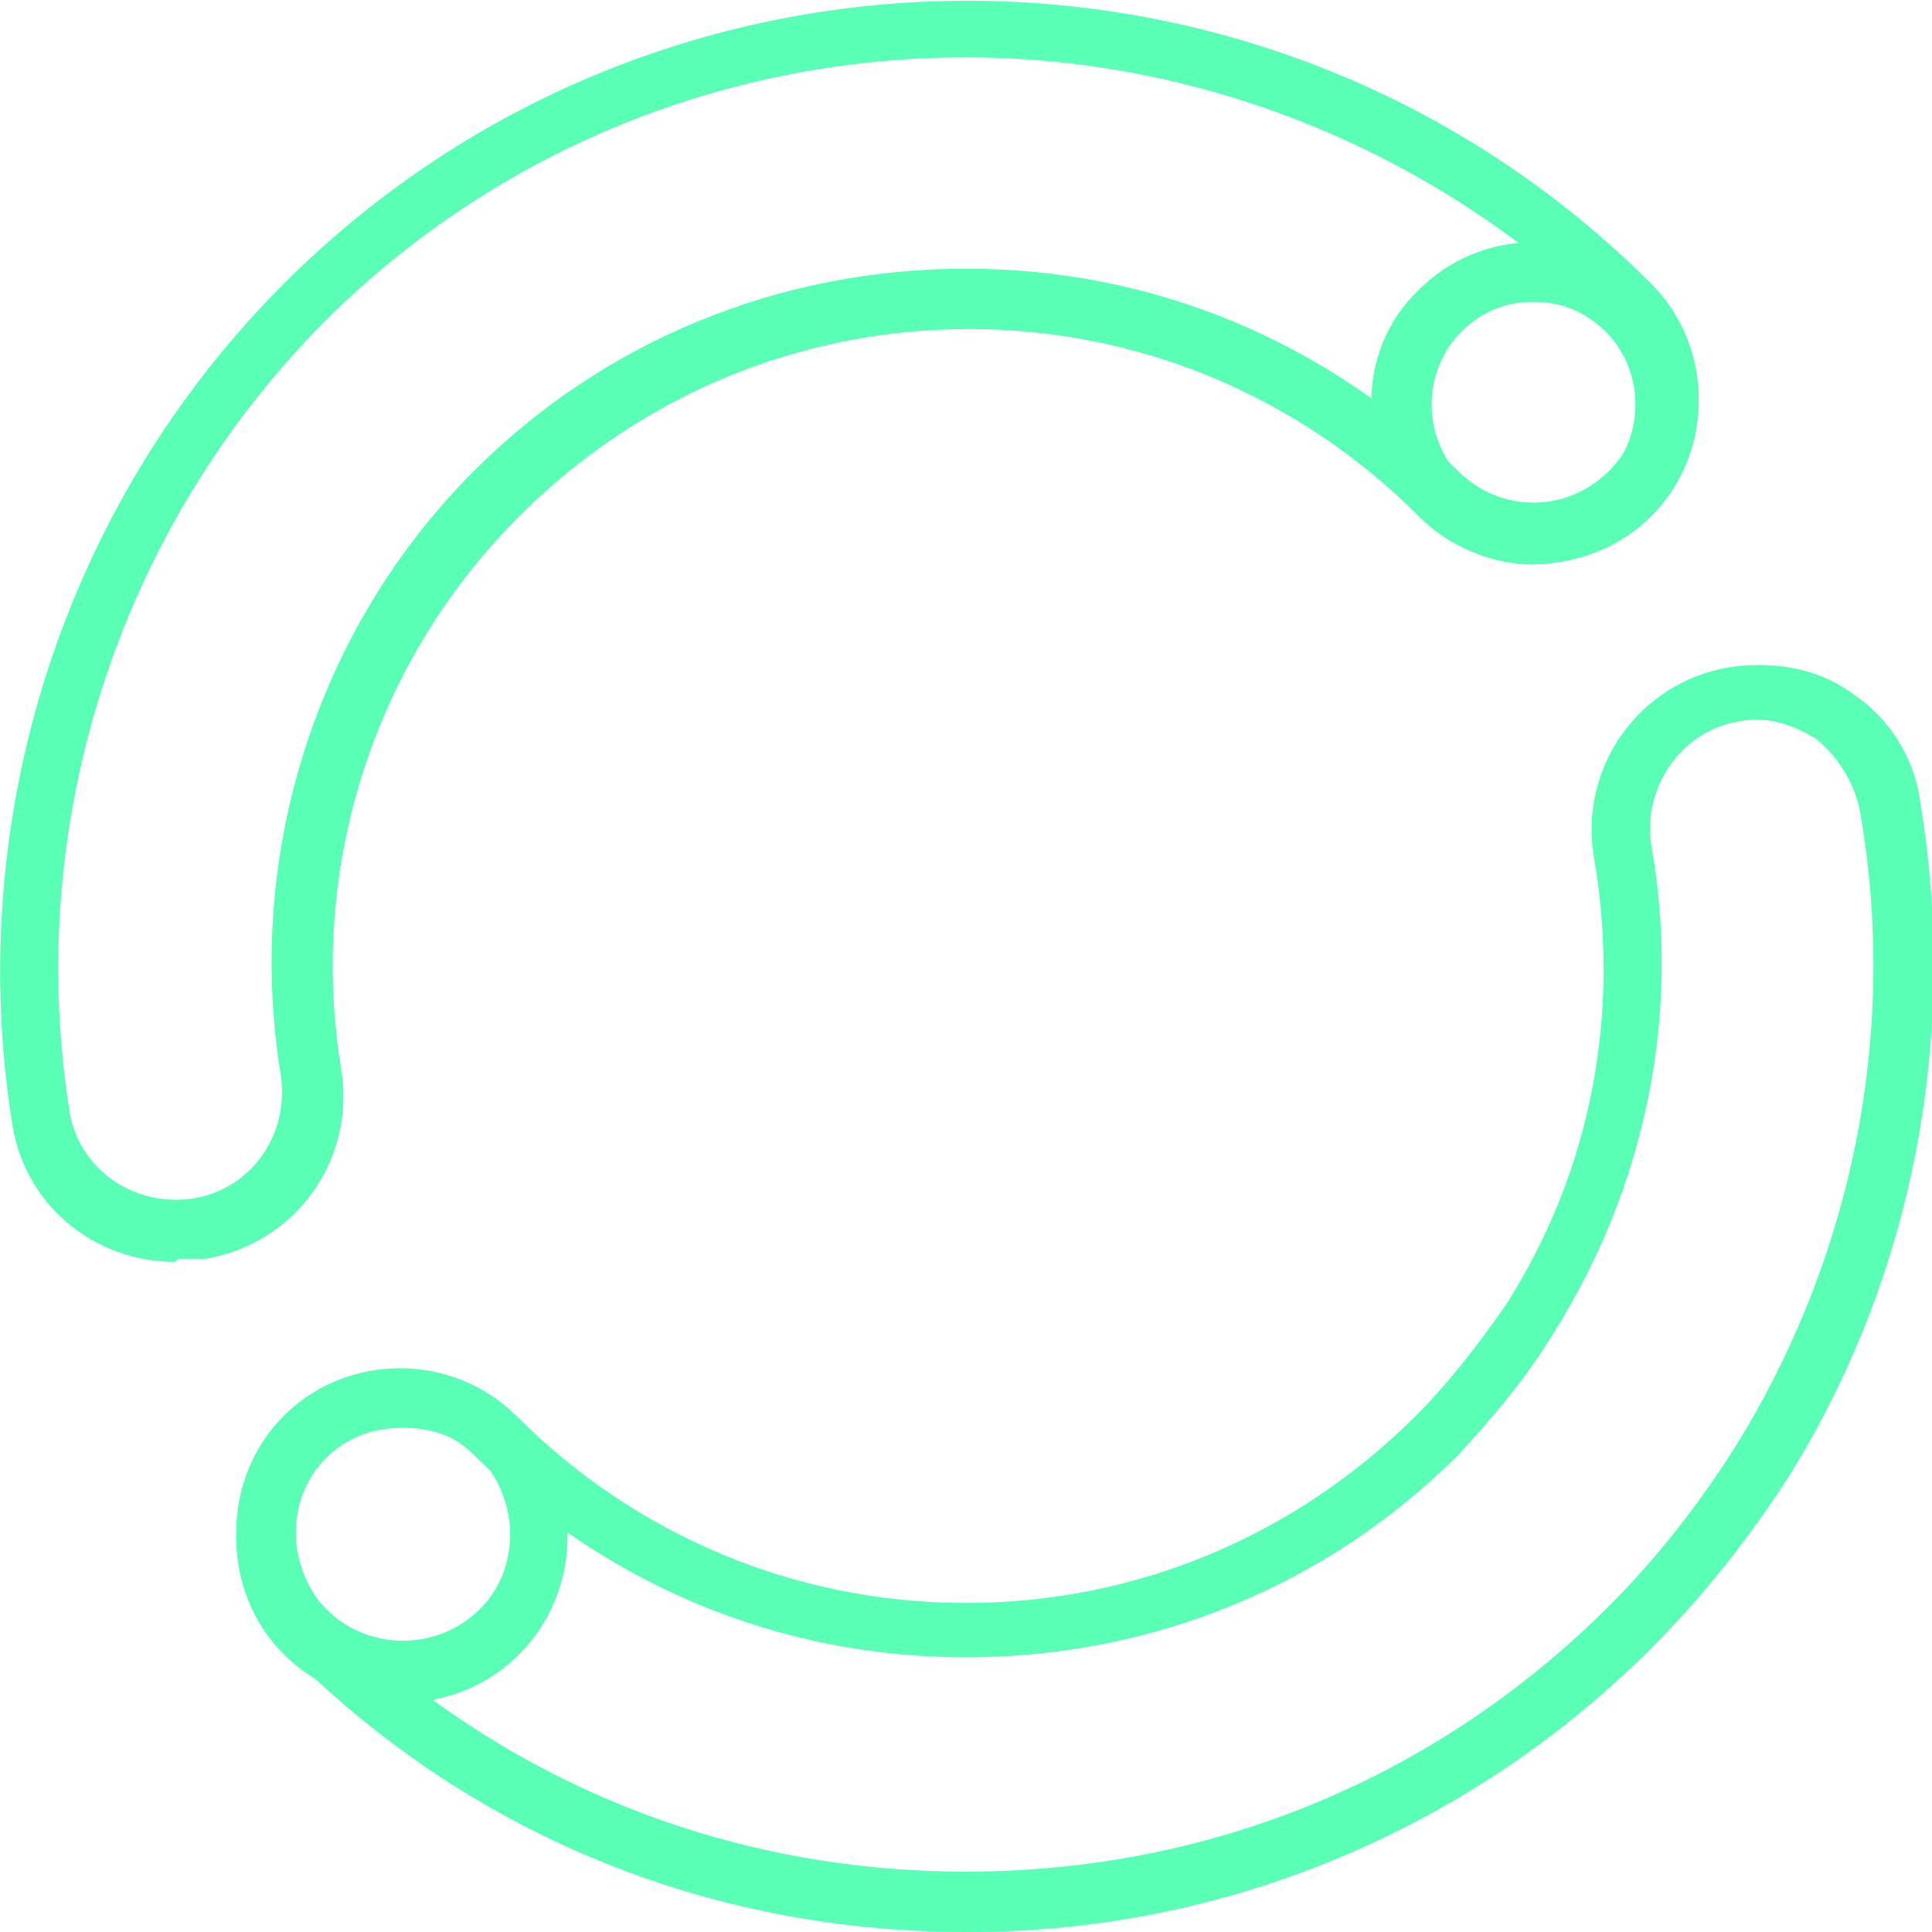
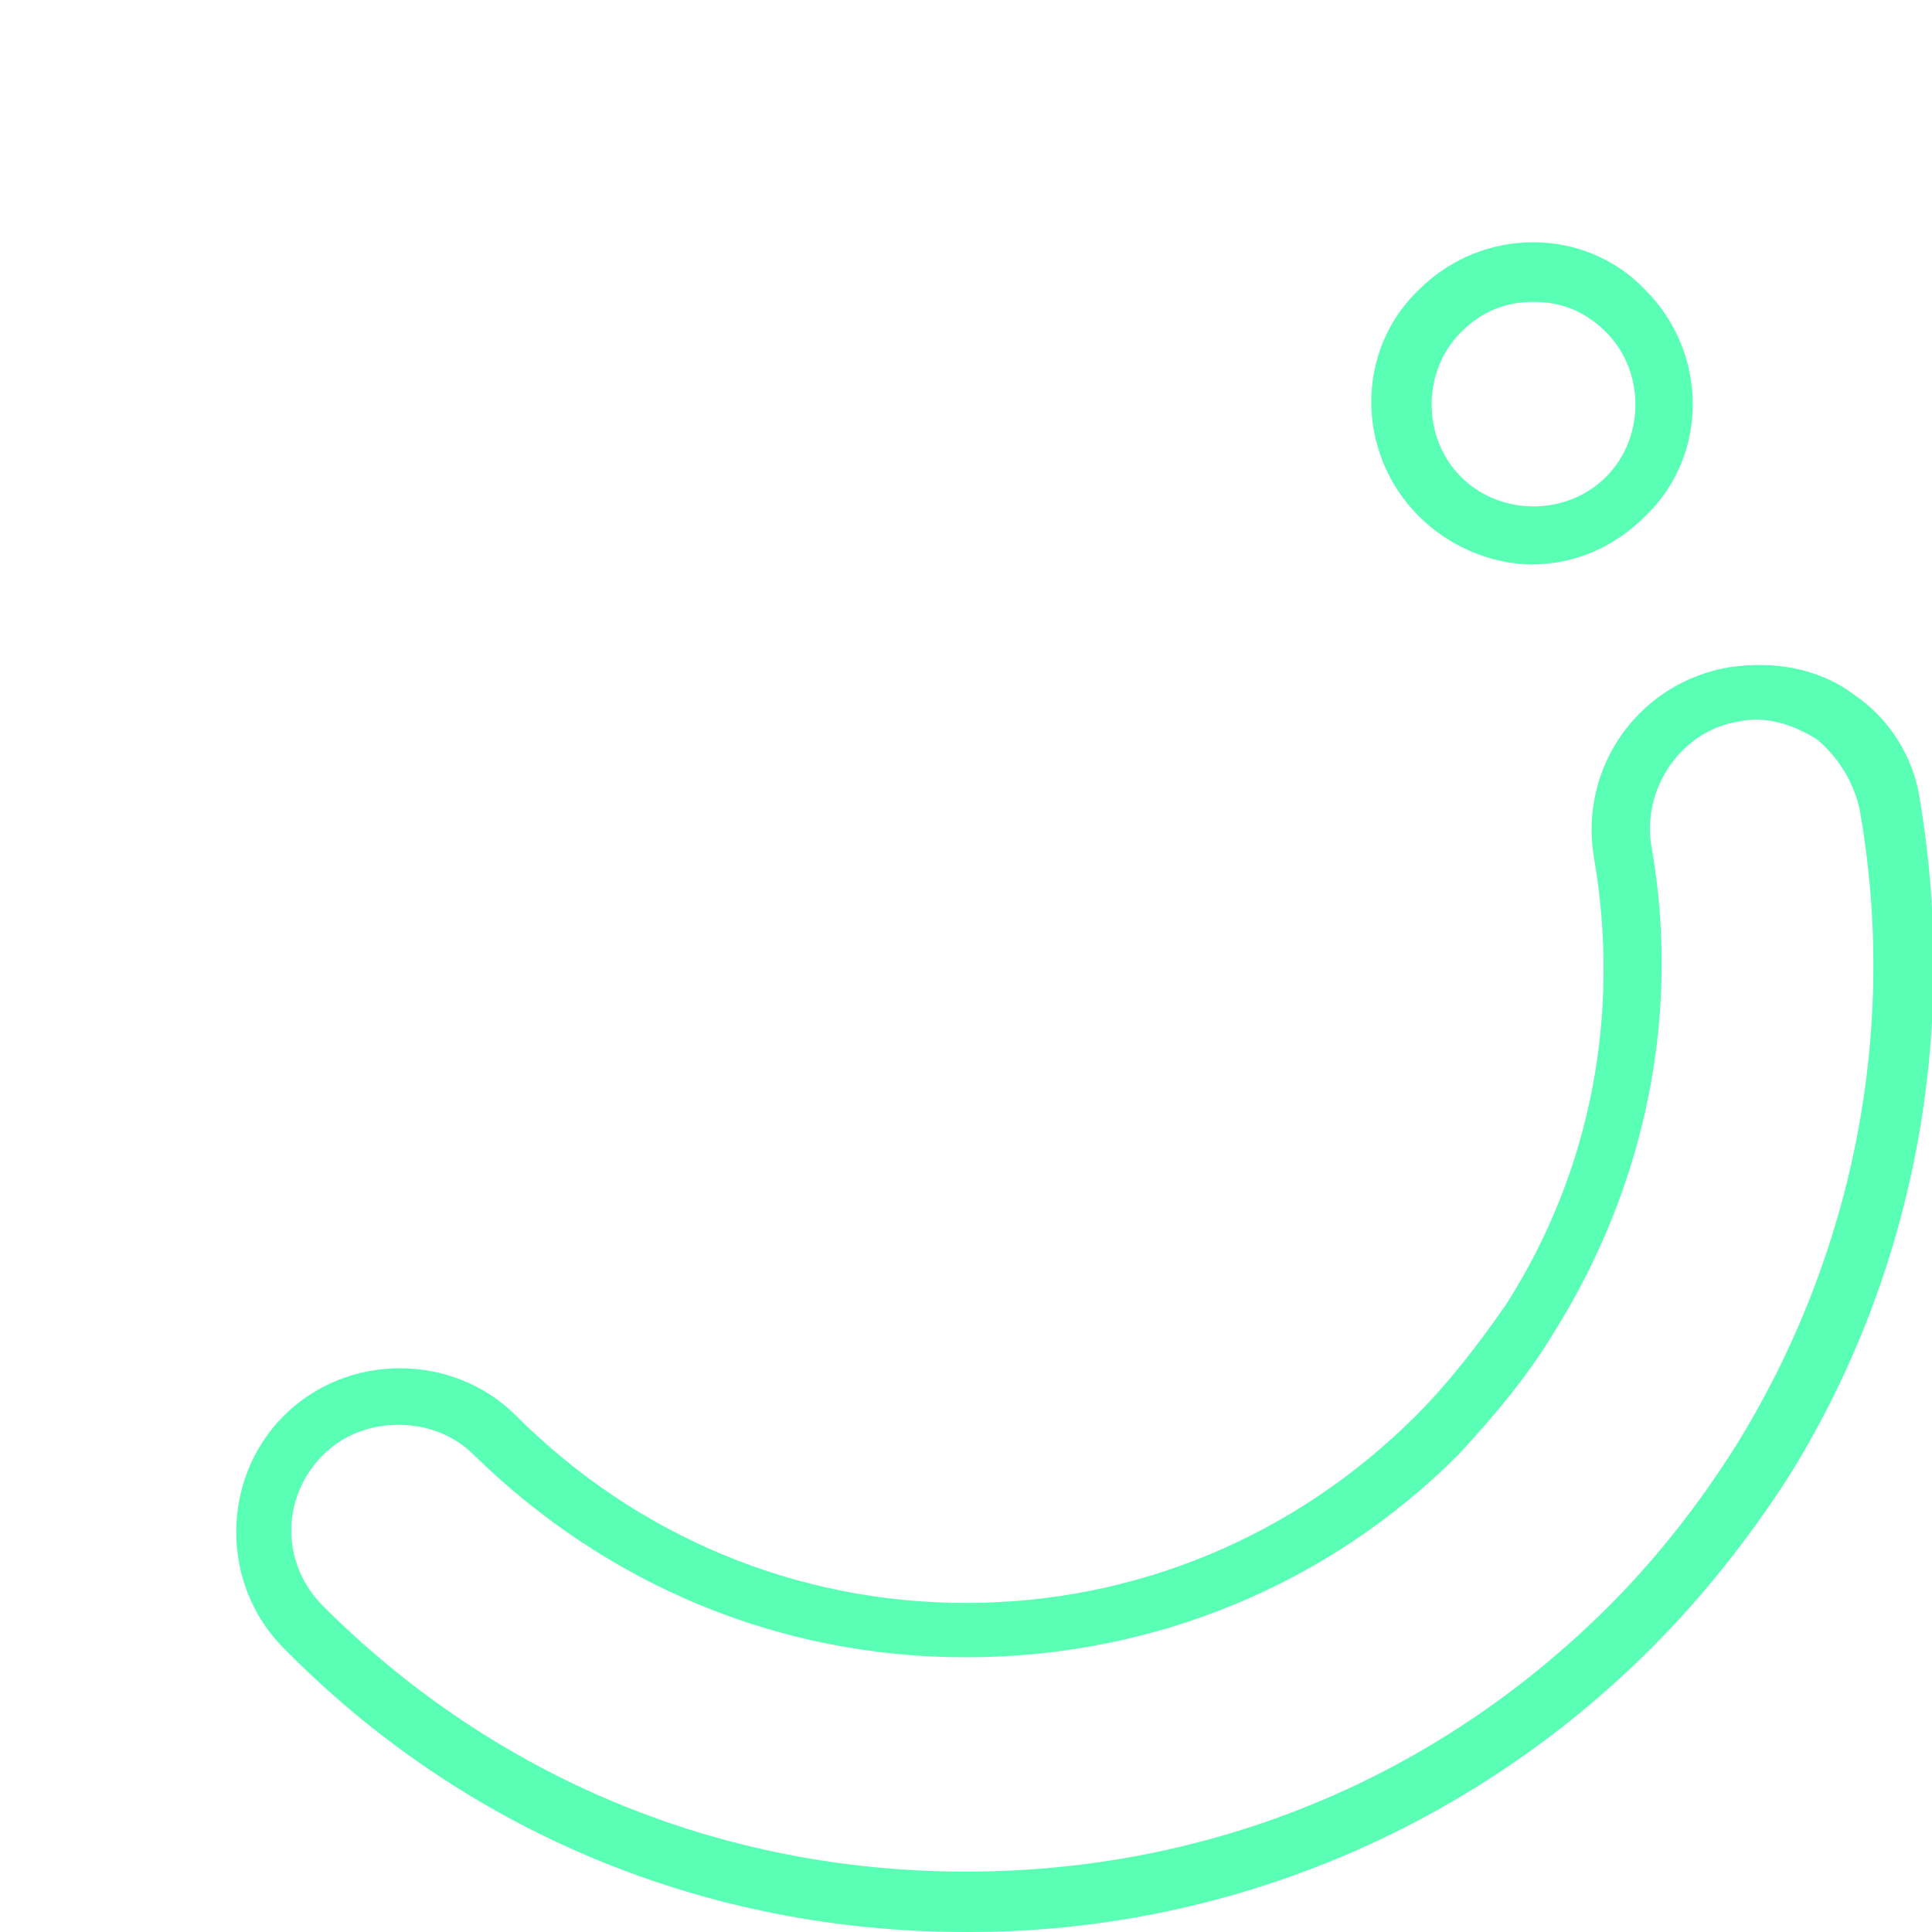
<svg xmlns="http://www.w3.org/2000/svg" width="64" height="64" version="1.1" viewBox="0 0 64 64">
  <path fill="#59ffb4" d="M32,64c-8.6,0-16.6-3.3-22.6-9.4-2.1-2.1-2.1-5.6,0-7.7,2.1-2.1,5.6-2.1,7.7,0,4,4,9.3,6.2,14.9,6.2s10.9-2.2,14.9-6.2c1.1-1.1,2.1-2.4,3-3.7,2.8-4.4,3.8-9.6,2.9-14.8-.5-3,1.5-5.8,4.5-6.3,1.4-.2,2.9,0,4.1.9,1.2.8,2,2.1,2.2,3.5,1.3,7.8-.2,15.8-4.4,22.5-1.3,2-2.8,3.9-4.5,5.6-6,6-14.1,9.4-22.6,9.4ZM13.2,47.2c-.9,0-1.8.3-2.5,1-1.4,1.4-1.4,3.6,0,5,5.7,5.7,13.2,8.8,21.3,8.8s15.6-3.1,21.3-8.8c1.6-1.6,3-3.4,4.2-5.3,3.9-6.3,5.4-13.8,4.1-21.1-.2-.9-.7-1.7-1.4-2.3-.8-.5-1.7-.8-2.6-.6-1.9.3-3.2,2.2-2.9,4.1,1,5.6-.2,11.3-3.2,16.1-.9,1.5-2,2.8-3.2,4.1-4.3,4.3-10.1,6.7-16.3,6.7s-11.9-2.4-16.3-6.7c-.7-.7-1.6-1-2.5-1Z" />
-   <path fill="#59ffb4" d="M5.8,41.8c-2.7,0-5-1.9-5.4-4.6-1.6-10.1,1.7-20.5,9-27.8,12.5-12.5,32.8-12.5,45.3,0,2.1,2.1,2.1,5.6,0,7.7-2.1,2.1-5.6,2.1-7.7,0-4-4-9.3-6.2-14.9-6.2s-10.9,2.2-14.9,6.2c-4.8,4.8-7,11.6-5.9,18.3.5,3-1.5,5.8-4.5,6.3-.3,0-.6,0-.9,0ZM32,1.9c-7.7,0-15.4,2.9-21.3,8.8C3.9,17.6.8,27.3,2.3,36.8c.3,1.9,2.1,3.2,4.1,2.9,1.9-.3,3.2-2.1,2.9-4.1-1.2-7.3,1.2-14.8,6.4-20,4.3-4.3,10.1-6.7,16.3-6.7s11.9,2.4,16.3,6.7c1.4,1.4,3.6,1.4,5,0,1.4-1.4,1.4-3.6,0-5C47.4,4.9,39.7,1.9,32,1.9Z" />
  <path fill="#59ffb4" d="M50.8,18.7c-1.4,0-2.8-.6-3.8-1.6-2.1-2.1-2.1-5.5,0-7.5,2.1-2.1,5.5-2.1,7.5,0,2.1,2.1,2.1,5.5,0,7.5h0c-1,1-2.3,1.6-3.8,1.6ZM50.8,10c-.9,0-1.7.3-2.4,1-1.3,1.3-1.3,3.5,0,4.8s3.5,1.3,4.8,0h0c1.3-1.3,1.3-3.5,0-4.8-.7-.7-1.5-1-2.4-1Z" />
-   <path fill="#59ffb4" d="M13.3,56.4c-1.4,0-2.8-.5-3.9-1.6-2.1-2.1-2.1-5.6,0-7.8,2.1-2.1,5.6-2.1,7.8,0,1,1,1.6,2.4,1.6,3.9s-.6,2.9-1.6,3.9c-1.1,1.1-2.5,1.6-3.9,1.6ZM13.3,47.3c-.9,0-1.8.3-2.5,1-.7.7-1,1.6-1,2.5s.4,1.9,1,2.5c1.4,1.4,3.7,1.4,5.1,0h0c.7-.7,1-1.6,1-2.5s-.4-1.9-1-2.5c-.7-.7-1.6-1-2.5-1Z" />
</svg>